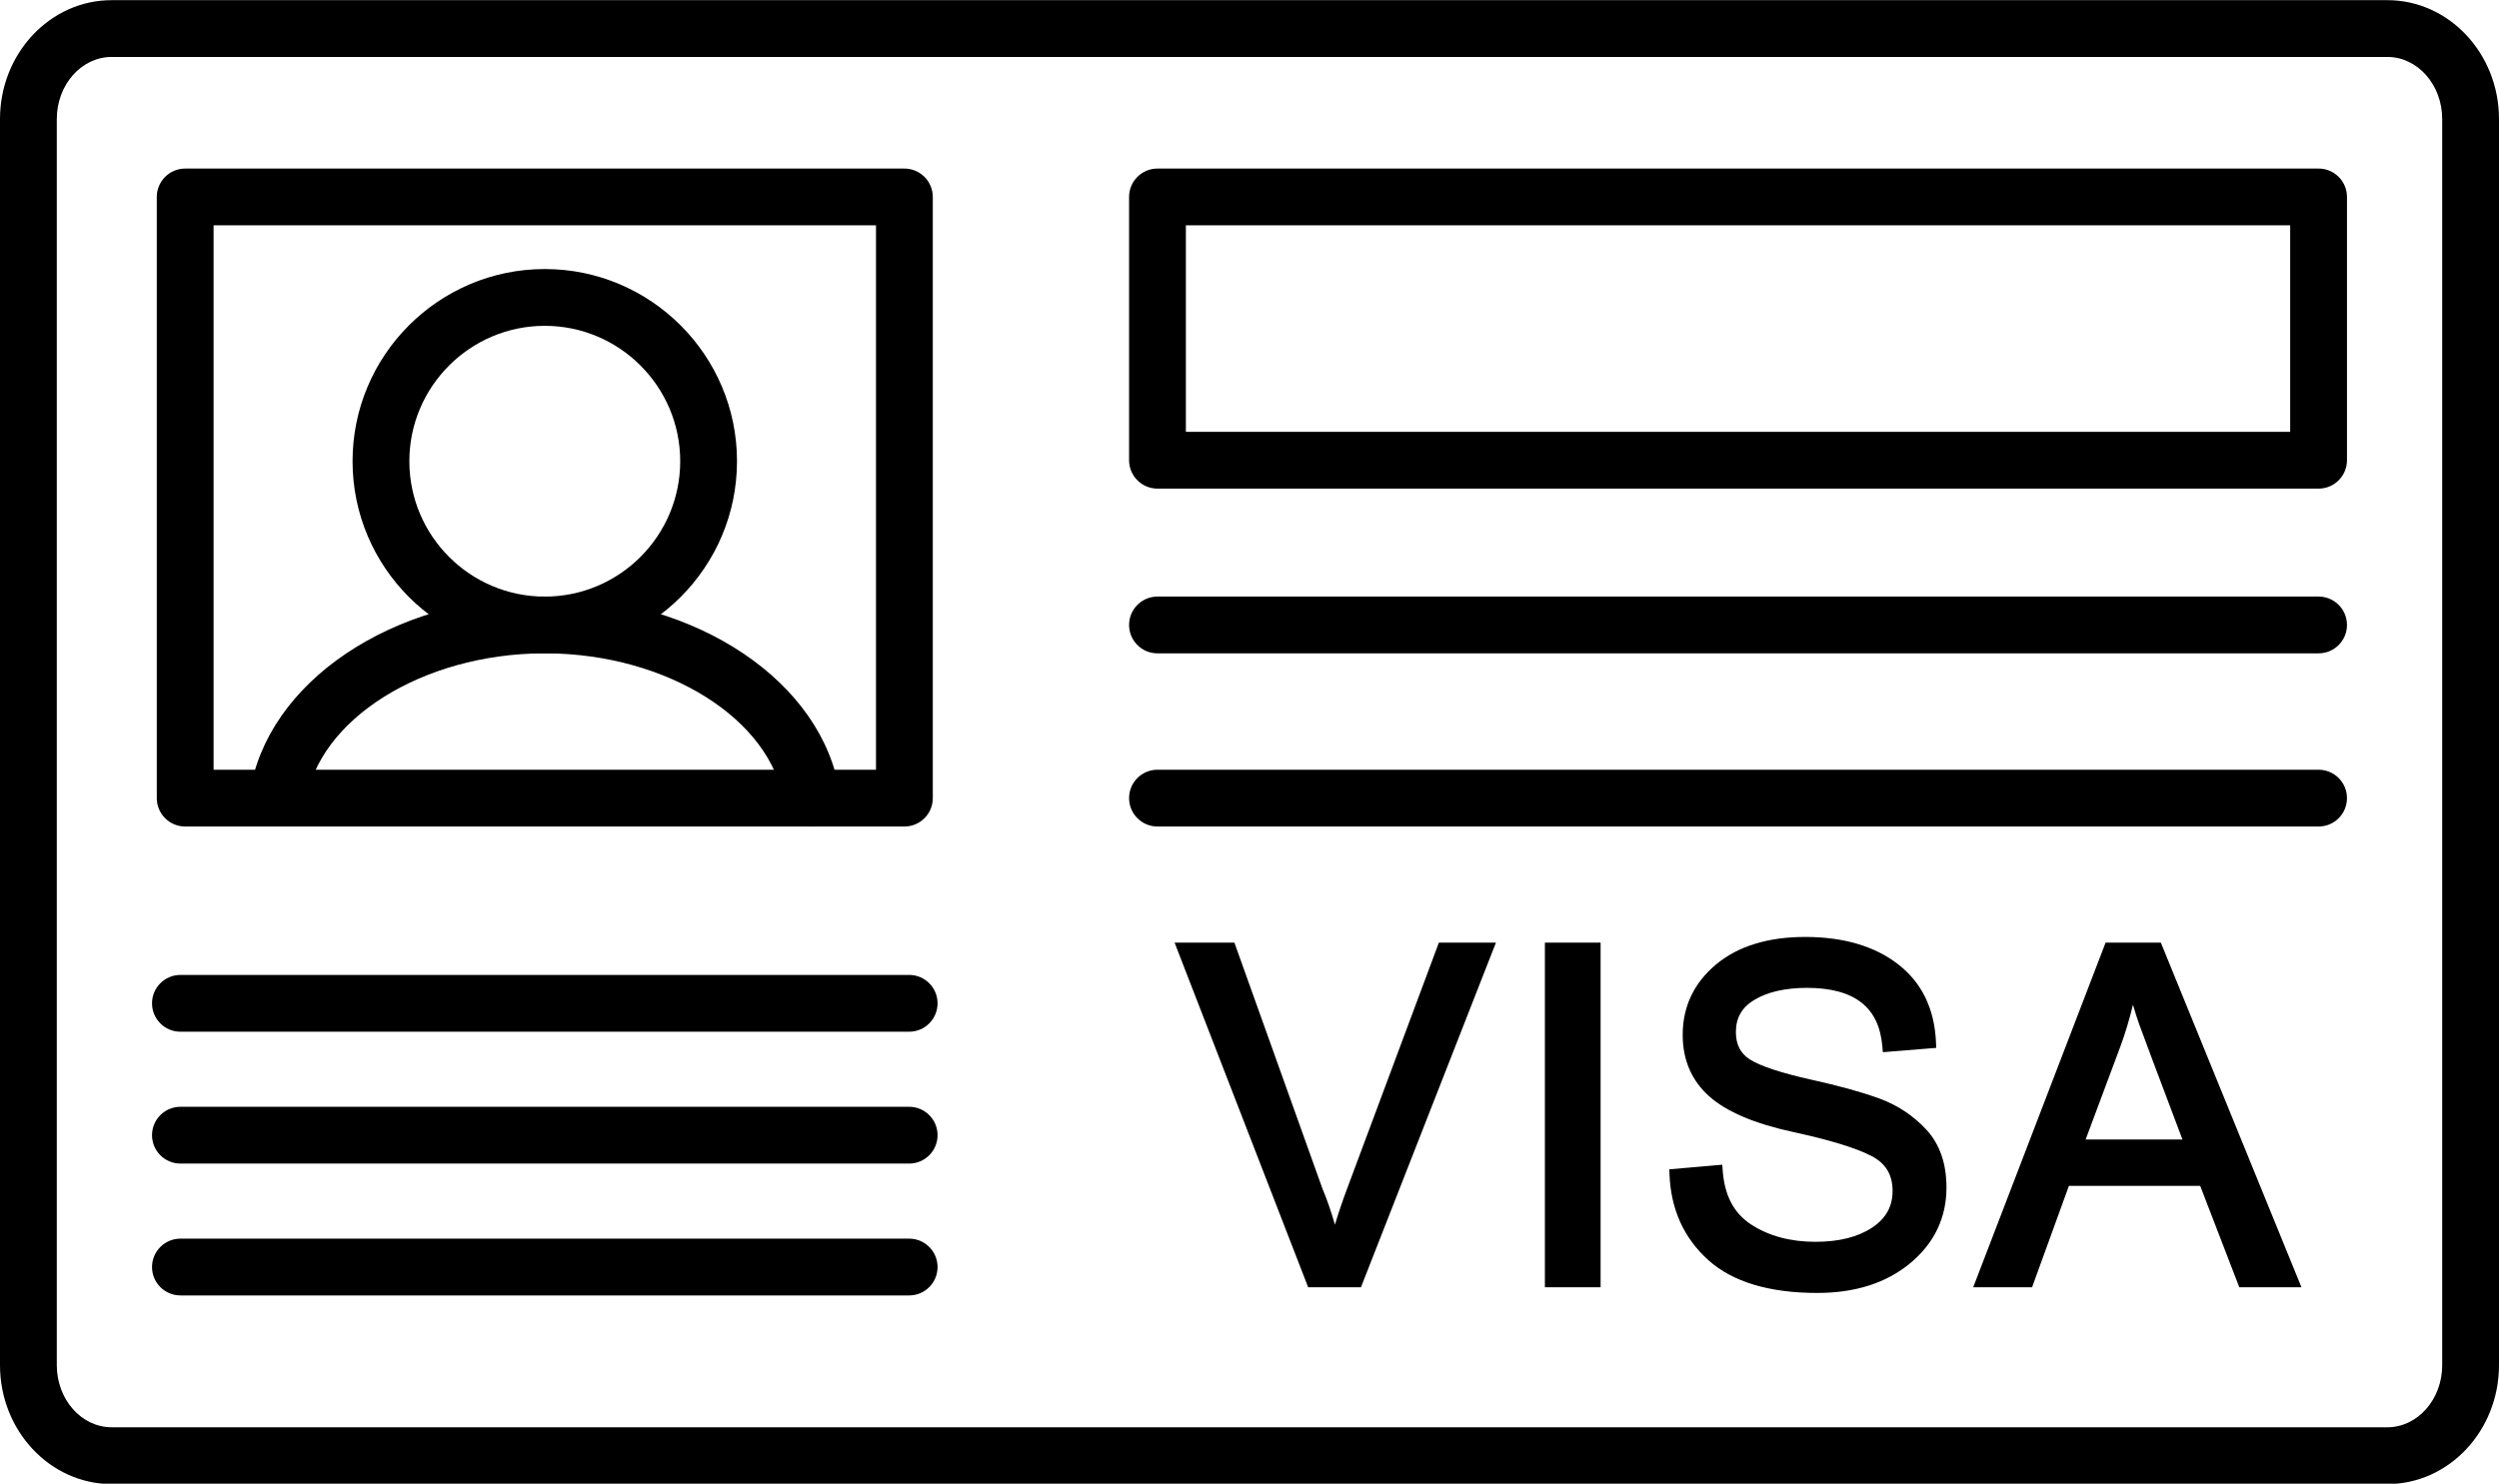
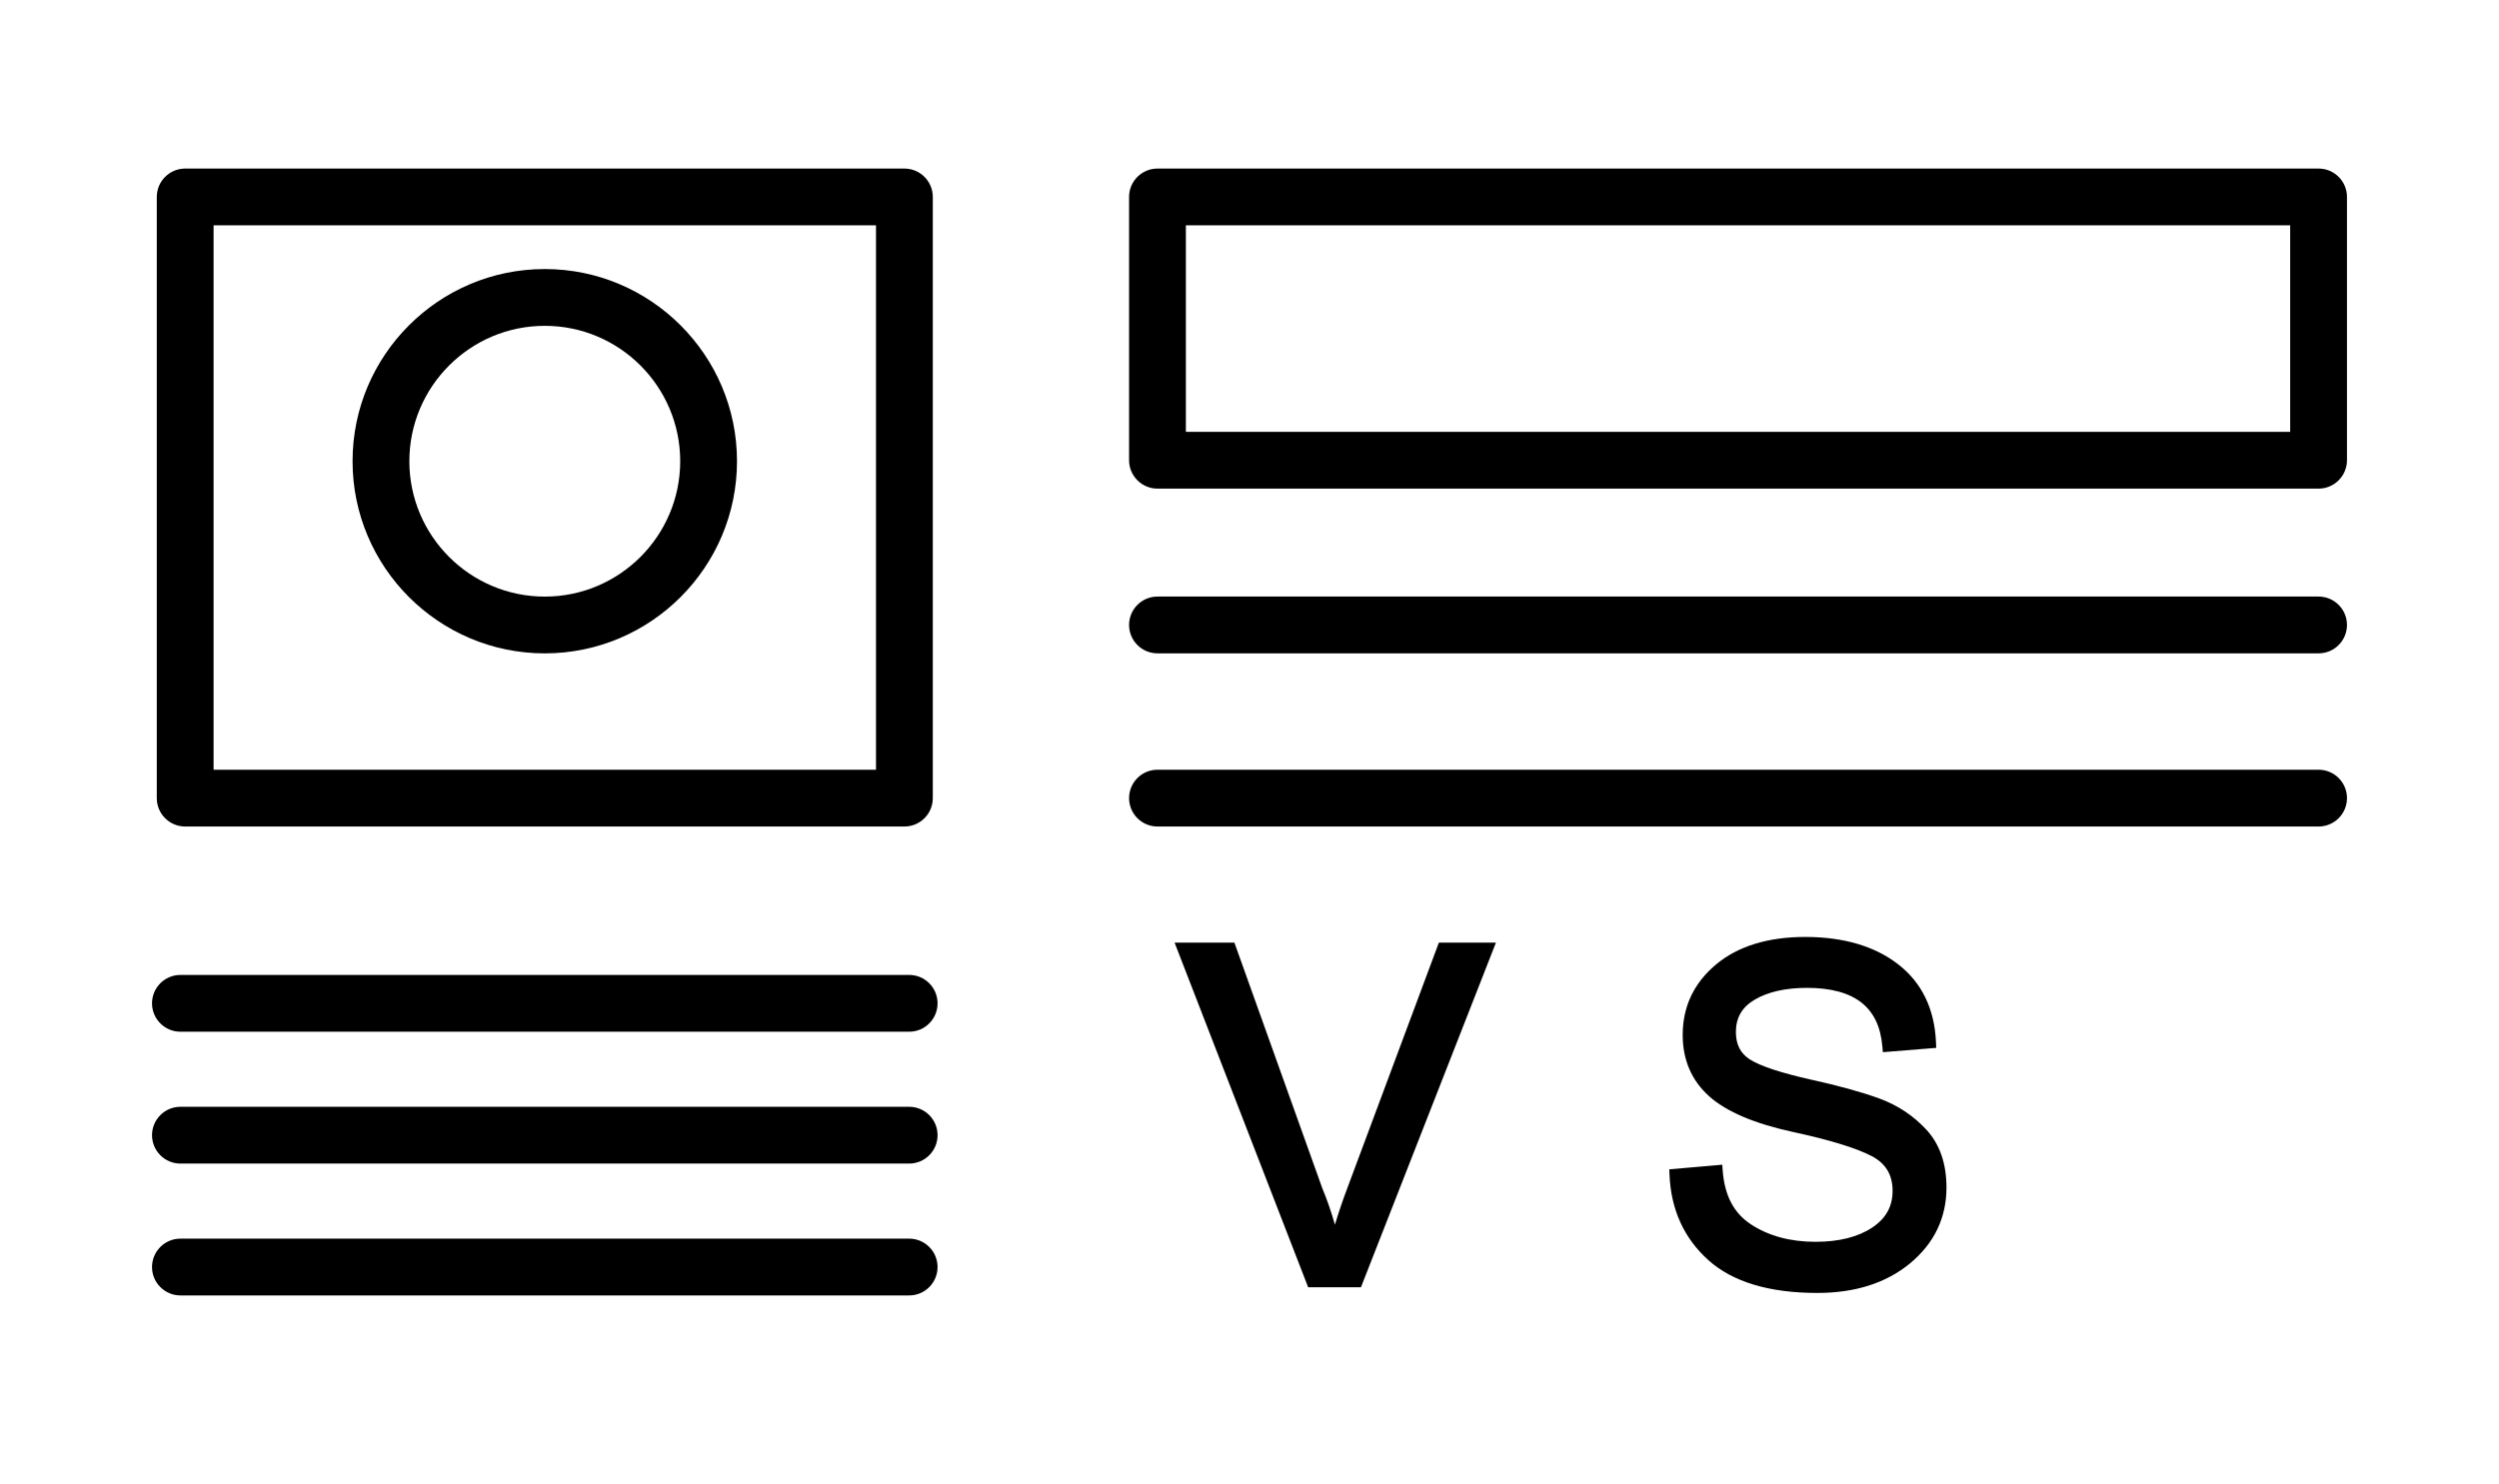
<svg xmlns="http://www.w3.org/2000/svg" height="261.3" preserveAspectRatio="xMidYMid meet" version="1.0" viewBox="36.0 125.3 440.0 261.3" width="440.0" zoomAndPan="magnify">
  <g>
    <g id="change1_7">
-       <path d="M456.343,386.672H55.657c-10.839,0-19.657-9.396-19.657-20.945V146.268c0-11.546,8.818-20.94,19.657-20.94h400.686 c10.839,0,19.657,9.394,19.657,20.94v219.458C476,377.275,467.182,386.672,456.343,386.672z M55.657,135.328 c-5.325,0-9.657,4.908-9.657,10.94v219.458c0,6.035,4.332,10.945,9.657,10.945h400.686c5.325,0,9.657-4.91,9.657-10.945V146.268 c0-6.032-4.332-10.94-9.657-10.94H55.657z" />
-     </g>
+       </g>
    <g>
      <g>
        <g id="change1_5">
          <path d="M196.076,307.004H67.767c-2.761,0-5-2.238-5-5s2.239-5,5-5h128.309c2.761,0,5,2.238,5,5 S198.837,307.004,196.076,307.004z" />
        </g>
        <g id="change1_10">
          <path d="M196.076,330.227H67.767c-2.761,0-5-2.238-5-5s2.239-5,5-5h128.309c2.761,0,5,2.238,5,5 S198.837,330.227,196.076,330.227z" />
        </g>
        <g id="change1_2">
          <path d="M196.076,353.449H67.767c-2.761,0-5-2.238-5-5s2.239-5,5-5h128.309c2.761,0,5,2.238,5,5 S198.837,353.449,196.076,353.449z" />
        </g>
      </g>
      <g>
        <g id="change1_3">
          <path d="M195.238,270.864H68.605c-2.761,0-5-2.238-5-5V159.987c0-2.761,2.239-5,5-5h126.633c2.761,0,5,2.239,5,5v105.877 C200.238,268.626,197.999,270.864,195.238,270.864z M73.605,260.864h116.633v-95.877H73.605V260.864z" />
        </g>
        <g id="change1_4">
          <path d="M131.919,240.371c-18.662,0-33.844-15.182-33.844-33.844s15.182-33.844,33.844-33.844s33.844,15.182,33.844,33.844 S150.581,240.371,131.919,240.371z M131.919,182.684c-13.147,0-23.844,10.696-23.844,23.844s10.696,23.844,23.844,23.844 s23.844-10.696,23.844-23.844S145.067,182.684,131.919,182.684z" />
-           <path d="M178.932,270.866c-2.437,0-4.572-1.785-4.939-4.268c-2.165-14.605-20.512-26.128-41.77-26.233h-0.585 c-21.276,0.105-39.619,11.627-41.784,26.233c-0.405,2.731-2.953,4.61-5.679,4.213c-2.732-0.405-4.618-2.948-4.213-5.68 c2.918-19.689,25.102-34.635,51.601-34.766h0.635c26.58,0.131,48.768,15.077,51.686,34.766c0.405,2.731-1.481,5.274-4.213,5.68 C179.423,270.848,179.176,270.866,178.932,270.866z" />
        </g>
      </g>
    </g>
    <g>
      <g>
        <g id="change1_9">
          <path d="M444.233,270.864H239.798c-2.761,0-5-2.238-5-5s2.239-5,5-5h204.436c2.762,0,5,2.238,5,5 S446.995,270.864,444.233,270.864z" />
        </g>
        <g id="change1_1">
          <path d="M444.233,240.366H239.798c-2.761,0-5-2.239-5-5s2.239-5,5-5h204.436c2.762,0,5,2.239,5,5 S446.995,240.366,444.233,240.366z" />
        </g>
      </g>
      <g id="change1_8">
        <path d="M444.233,211.354H239.798c-2.761,0-5-2.239-5-5v-46.367c0-2.761,2.239-5,5-5h204.436c2.762,0,5,2.239,5,5v46.367 C449.233,209.115,446.995,211.354,444.233,211.354z M244.798,201.354h194.436v-36.367H244.798V201.354z" />
      </g>
    </g>
    <g id="change1_6">
      <path d="M273.204,334.604c-0.81,2.145-1.532,4.282-2.162,6.388c-0.676-2.361-1.417-4.501-2.207-6.372l-15.493-43.305H242.81 l23.519,60.697h9.295l23.766-60.697h-10.048L273.204,334.604z" />
-       <path d="M308.011 291.314H317.819V352.011H308.011z" />
      <path d="M366.887,318.762c-3.093-1.129-7.137-2.246-12.016-3.319c-5.329-1.195-8.96-2.396-10.79-3.569 c-1.644-1.055-2.442-2.633-2.442-4.824c0-2.5,1.071-4.354,3.275-5.667c2.341-1.395,5.456-2.102,9.258-2.102 c4.18,0,7.406,0.877,9.589,2.607c2.17,1.718,3.37,4.246,3.669,7.729l0.085,0.992l9.398-0.759l-0.041-0.962 c-0.252-5.914-2.505-10.551-6.695-13.781c-4.123-3.181-9.616-4.793-16.325-4.793c-6.563,0-11.844,1.627-15.695,4.836 c-3.904,3.255-5.885,7.434-5.885,12.42c0,4.417,1.581,8.063,4.699,10.837c3.026,2.693,7.981,4.799,14.729,6.257 c6.486,1.402,11.149,2.833,13.86,4.252c2.468,1.294,3.668,3.296,3.668,6.121c0,2.739-1.171,4.851-3.579,6.455 c-2.501,1.669-5.864,2.515-9.995,2.515c-4.425,0-8.242-1.029-11.344-3.06c-3.036-1.986-4.67-5.097-4.996-9.507l-0.074-1.011 l-9.328,0.812l0.039,0.954c0.25,6.125,2.551,11.184,6.836,15.037c4.269,3.836,10.724,5.781,19.188,5.781 c6.668,0,12.171-1.762,16.354-5.235c4.238-3.52,6.387-8.009,6.387-13.342c0-4.218-1.194-7.646-3.55-10.189 C372.876,321.777,370.091,319.932,366.887,318.762z" />
-       <path d="M416.461,291.314h-9.728l-23.31,60.697h10.364l6.486-17.857h23.116l6.887,17.857h10.943L416.461,291.314z M411.551,302.25 c0.385,1.322,0.751,2.471,1.094,3.434c0.597,1.673,3.092,8.32,7.623,20.305h-17.051l6.062-16.228 C410.156,307.41,410.915,304.896,411.551,302.25z" />
    </g>
  </g>
</svg>